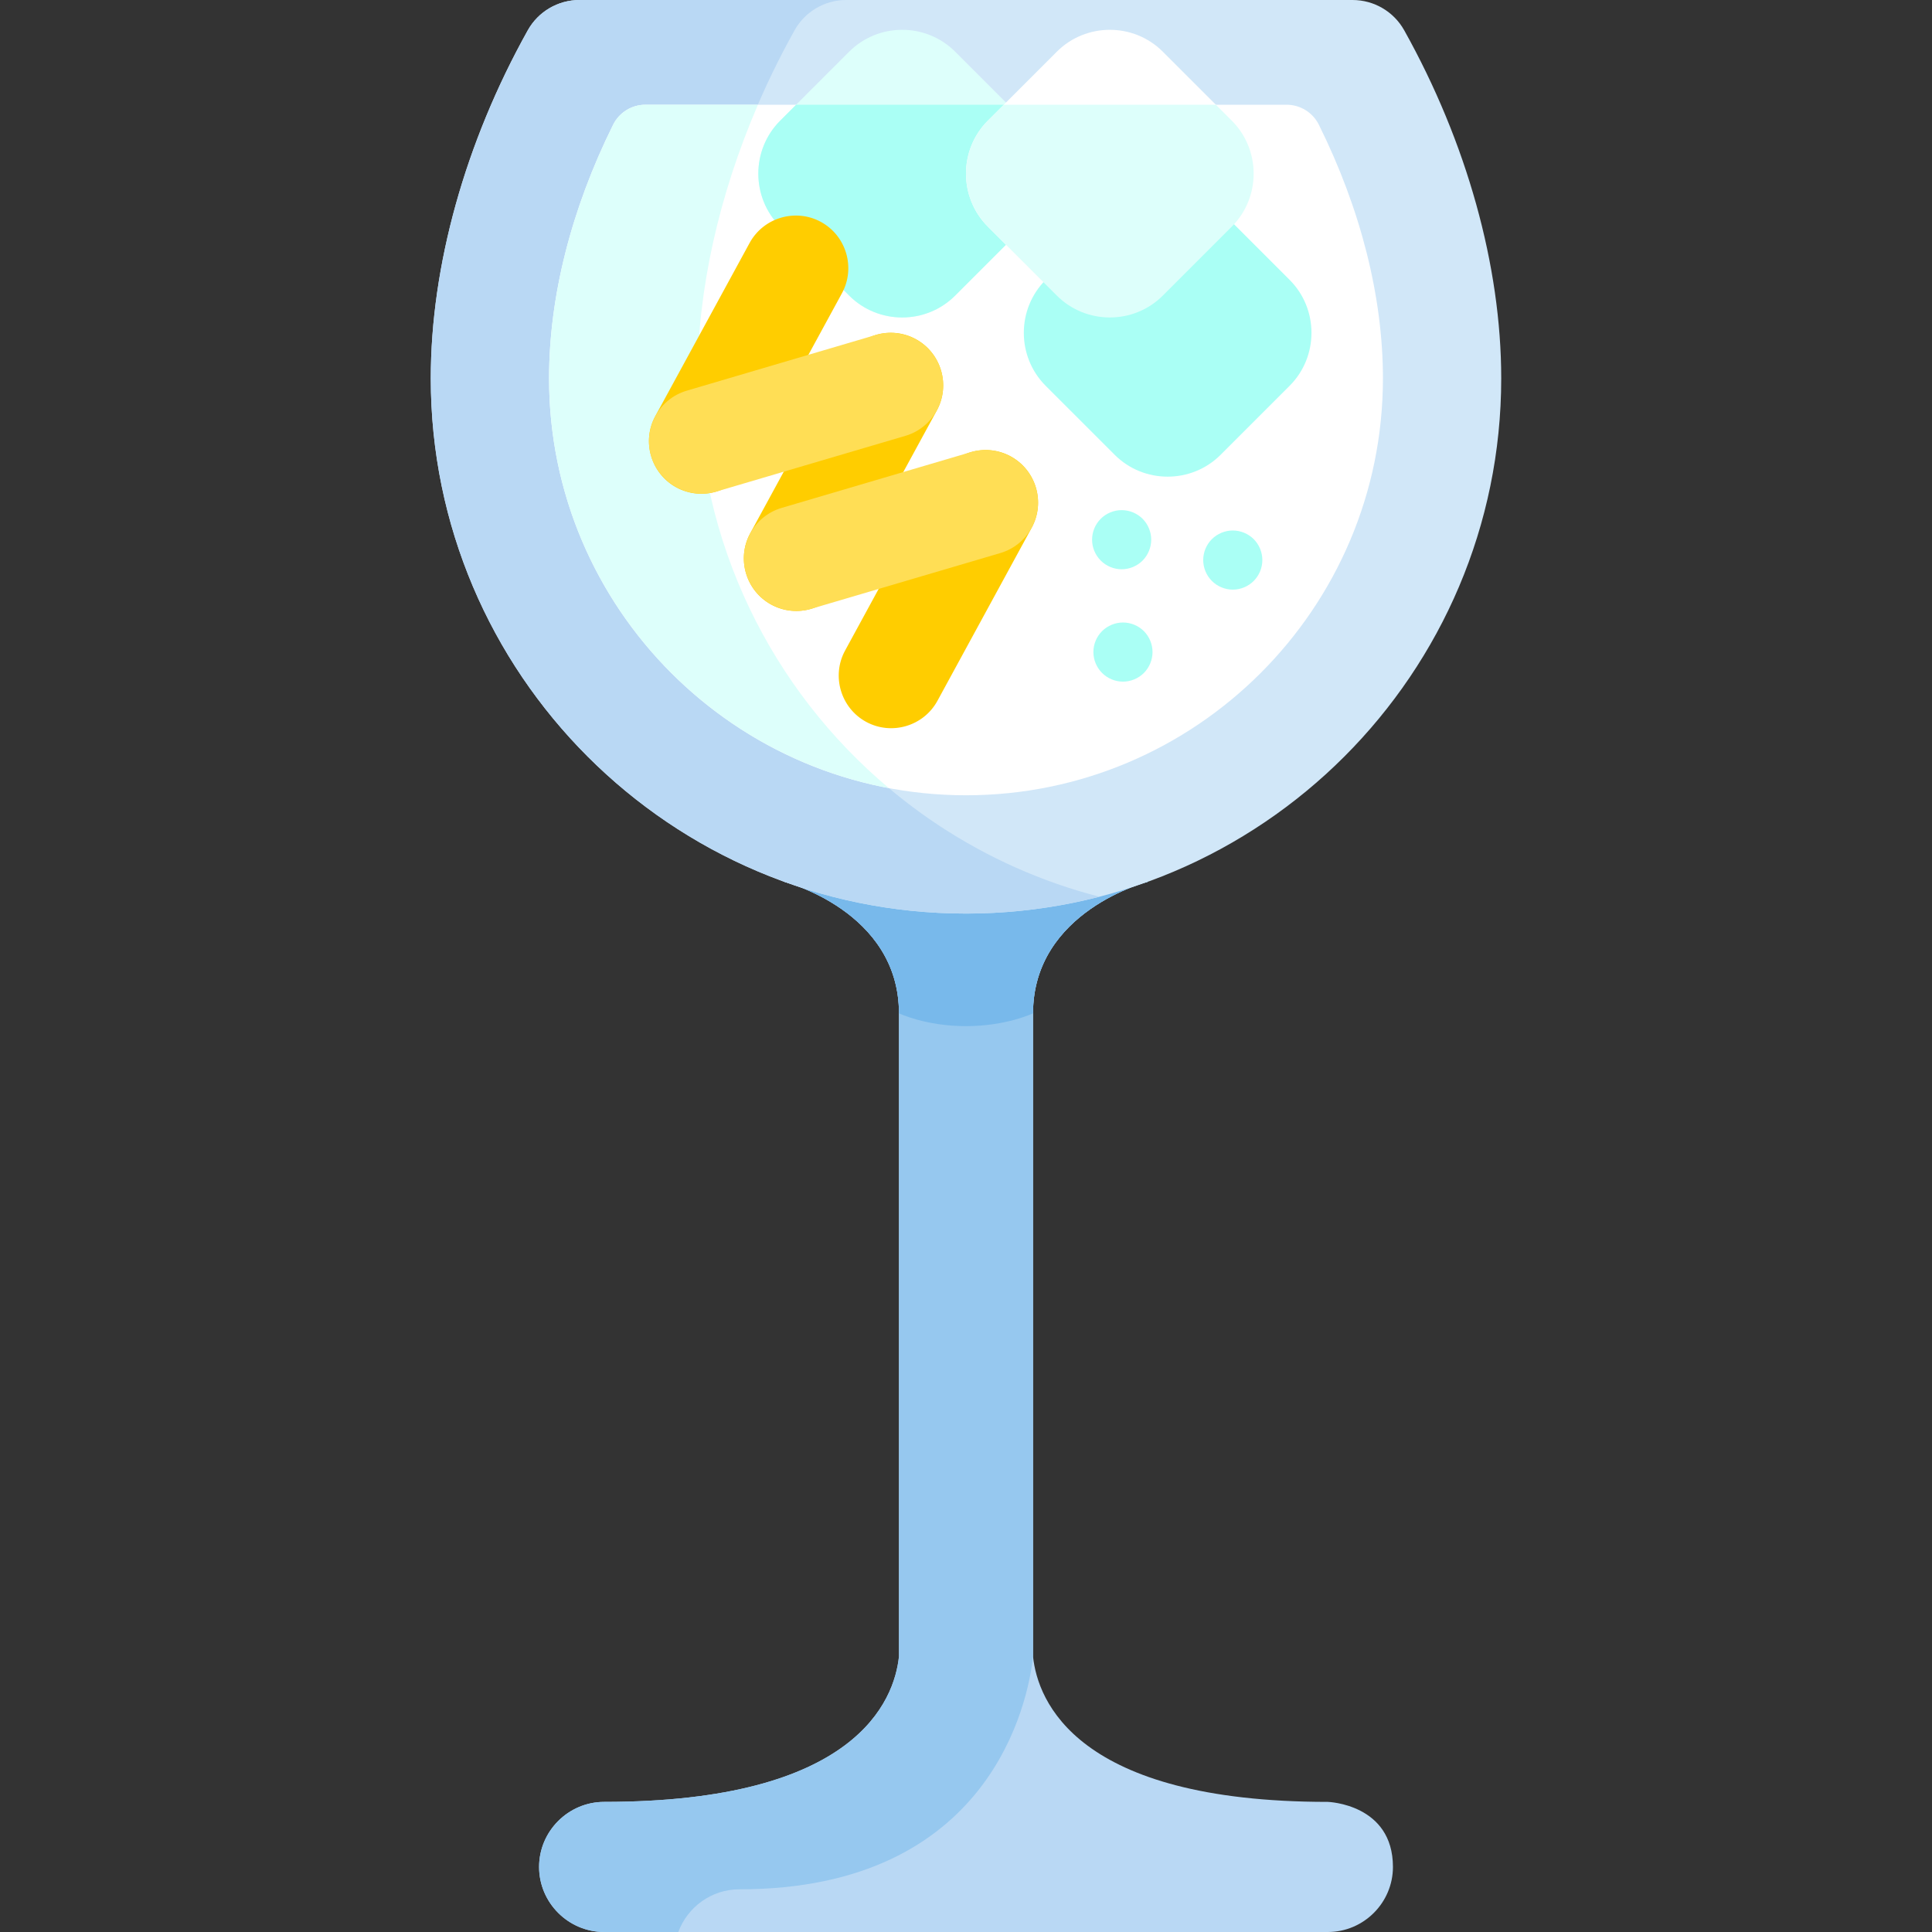
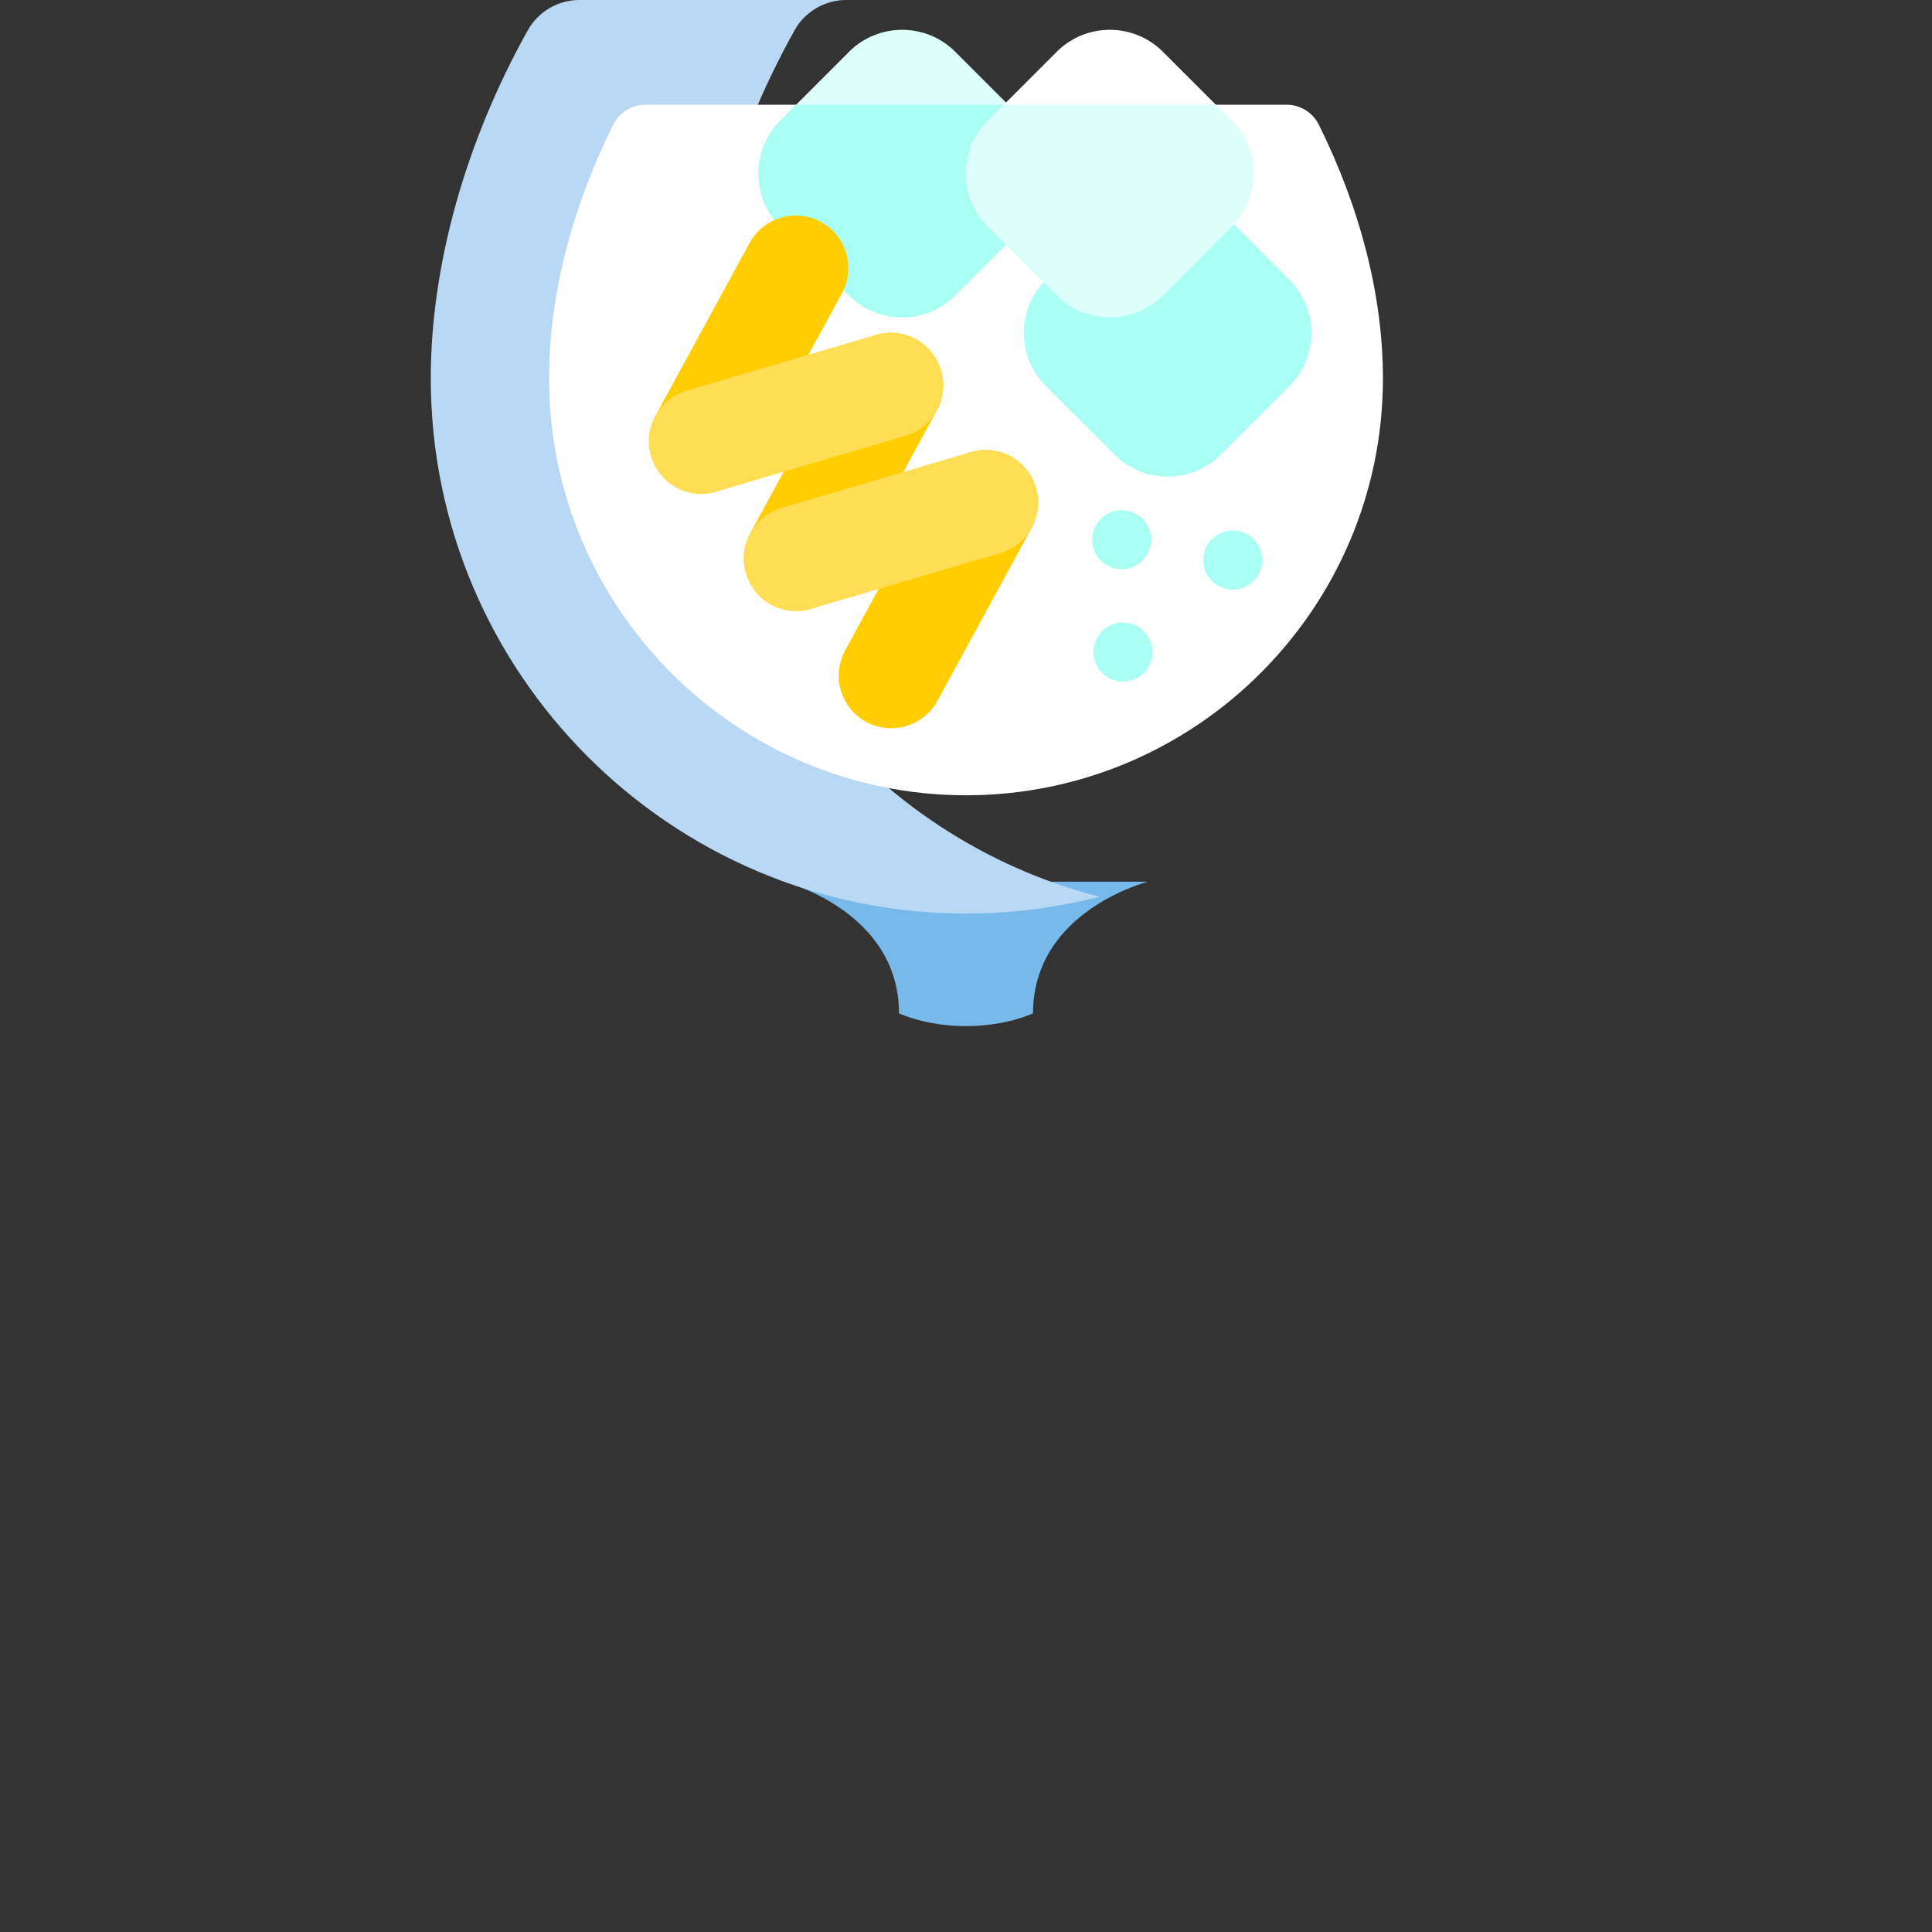
<svg xmlns="http://www.w3.org/2000/svg" enable-background="new 0 0 512 512" viewBox="0 0 512 512">
  <rect x="0" y="0" width="512" height="512" fill="#333333" stroke="none" />
-   <path d="m351.898 477.518c-66.732 0-76.883-26.8-78.133-38.512v-170.464c0-27.167 30.43-34.873 30.43-34.873h-96.387s30.43 7.706 30.43 34.873v170.429c-1.232 11.693-11.335 38.547-78.135 38.547-9.482 0-17.241 7.758-17.241 17.241 0 9.482 7.758 17.241 17.241 17.241h191.799c9.482 0 17.241-7.758 17.241-17.241-.001-16.715-17.245-17.241-17.245-17.241z" fill="#b9d8f4" />
-   <path d="m195.919 500.688c66.8 0 76.612-49.989 77.845-61.681v-170.465c0-27.167 30.43-34.873 30.43-34.873h-96.387s30.43 7.706 30.43 34.873v170.429c-1.232 11.693-11.335 38.547-78.135 38.547-9.482 0-17.241 7.758-17.241 17.241 0 9.482 7.758 17.241 17.241 17.241h19.656c2.432-6.58 8.762-11.312 16.161-11.312z" fill="#96c8ef" />
  <path d="m304.194 233.668h-96.387s30.43 7.706 30.43 34.873c0 0 7.047 3.396 17.76 3.396s17.766-3.396 17.766-3.396c.001-27.166 30.431-34.873 30.431-34.873z" fill="#78b9eb" />
-   <path d="m372.133 8.032c-2.77-4.96-8.006-8.032-13.685-8.032h-204.895c-5.68 0-10.915 3.072-13.685 8.032-16.576 29.685-25.707 62.44-25.707 92.234 0 78.211 63.629 141.839 141.839 141.839s141.839-63.629 141.839-141.839c.001-29.793-9.129-62.548-25.706-92.234z" fill="#d1e7f8" />
  <path d="m184.861 100.265c0-29.793 9.129-62.55 25.707-92.234 2.769-4.959 8.005-8.031 13.684-8.031h-70.699c-5.68 0-10.915 3.072-13.685 8.032-16.576 29.685-25.707 62.44-25.707 92.234 0 78.211 63.629 141.839 141.839 141.839 12.2 0 24.045-1.549 35.35-4.46-61.162-15.747-106.489-71.369-106.489-137.38z" fill="#b9d8f4" />
  <path d="m349.514 33.056c-1.612-3.248-4.925-5.301-8.55-5.301h-169.926c-3.626 0-6.939 2.053-8.55 5.301-11.107 22.374-16.979 45.615-16.979 67.209 0 60.926 49.567 110.492 110.492 110.492s110.492-49.566 110.492-110.492c0-21.594-5.872-44.834-16.979-67.209z" fill="#fff" />
-   <path d="m171.038 27.756c-3.626 0-6.939 2.054-8.55 5.301-11.107 22.374-16.979 45.615-16.979 67.209 0 53.94 38.853 98.968 90.041 108.587-30.971-26.039-50.689-65.052-50.689-108.587 0-23.321 5.616-48.452 15.997-72.51z" fill="#ddfffb" />
  <path d="m225.044 78.342-18.287-18.286c-7.722-7.721-7.721-20.356 0-28.076l18.287-18.287c7.721-7.721 20.356-7.721 28.076 0l18.287 18.286c7.722 7.721 7.721 20.356 0 28.076l-18.287 18.287c-7.722 7.721-20.355 7.721-28.076 0z" fill="#ddfffb" />
  <path d="m206.757 31.979c-7.722 7.721-7.722 20.356 0 28.076l18.287 18.286c7.721 7.721 20.355 7.721 28.076 0l18.287-18.287c7.722-7.721 7.722-20.356 0-28.076l-4.223-4.223h-56.202z" fill="#aafff5" />
  <path d="m280.076 78.342-18.287-18.286c-7.722-7.721-7.721-20.356 0-28.076l18.287-18.287c7.721-7.721 20.356-7.721 28.076 0l18.287 18.286c7.722 7.721 7.721 20.356 0 28.076l-18.287 18.287c-7.722 7.721-20.356 7.721-28.076 0z" fill="#fff" />
  <path d="m295.4 120.528-18.287-18.286c-7.722-7.721-7.721-20.356 0-28.076l18.287-18.287c7.721-7.721 20.356-7.721 28.076 0l18.287 18.286c7.722 7.721 7.721 20.356 0 28.076l-18.287 18.287c-7.72 7.721-20.355 7.721-28.076 0z" fill="#aafff5" />
  <path d="m261.789 31.979c-7.722 7.721-7.722 20.356 0 28.076l18.287 18.286c7.721 7.721 20.355 7.721 28.076 0l18.287-18.286c7.722-7.721 7.722-20.356 0-28.076l-4.223-4.223h-56.201z" fill="#ddfffb" />
  <g fill="#aafff5">
    <path d="m297.248 150.861c-2.058 0-4.075-.836-5.538-2.299s-2.299-3.48-2.299-5.538c0-2.069.836-4.086 2.299-5.548 1.463-1.452 3.479-2.288 5.538-2.288 2.069 0 4.086.836 5.548 2.288 1.452 1.463 2.288 3.48 2.288 5.548 0 2.058-.836 4.075-2.288 5.538-1.462 1.462-3.479 2.299-5.548 2.299z" />
    <path d="m326.7 156.259c-2.058 0-4.075-.836-5.538-2.299s-2.299-3.48-2.299-5.538c0-2.069.836-4.086 2.299-5.548 1.463-1.452 3.479-2.288 5.538-2.288 2.069 0 4.086.836 5.548 2.288 1.452 1.463 2.288 3.48 2.288 5.548 0 2.058-.836 4.075-2.288 5.538-1.463 1.463-3.478 2.299-5.548 2.299z" />
    <path d="m297.596 180.641c-2.058 0-4.075-.836-5.538-2.299s-2.299-3.48-2.299-5.538c0-2.069.836-4.086 2.299-5.548 1.463-1.452 3.479-2.288 5.538-2.288 2.069 0 4.086.836 5.548 2.288 1.452 1.463 2.288 3.48 2.288 5.548 0 2.058-.836 4.075-2.288 5.538-1.462 1.462-3.478 2.299-5.548 2.299z" />
  </g>
  <path d="m223.801 95.448-24.989 45.881c-3.665 6.729-1.158 15.234 5.571 18.899s15.234 1.158 18.899-5.571l24.989-45.881c3.665-6.729 1.158-15.234-5.571-18.899s-15.233-1.158-18.899 5.571z" fill="#ffcd00" />
  <path d="m198.655 64.382-24.989 45.881c-3.665 6.729-1.158 15.234 5.571 18.899 6.729 3.666 15.234 1.158 18.899-5.571l24.989-45.881c3.665-6.729 1.158-15.234-5.571-18.899s-15.234-1.158-18.899 5.571z" fill="#ffcd00" />
  <path d="m248.948 126.515-24.989 45.881c-3.665 6.729-1.158 15.234 5.571 18.899s15.234 1.158 18.899-5.571l24.989-45.881c3.665-6.729 1.158-15.234-5.571-18.899-6.729-3.666-15.234-1.158-18.899 5.571z" fill="#ffcd00" />
  <path d="m232.085 88.769-50.113 14.773c-7.35 2.167-11.591 9.953-9.424 17.302 2.167 7.35 9.953 11.591 17.302 9.424l50.113-14.773c7.35-2.167 11.591-9.953 9.424-17.302-2.165-7.35-9.952-11.59-17.302-9.424z" fill="#ffde55" />
  <path d="m257.232 119.836-50.113 14.773c-7.35 2.167-11.591 9.953-9.424 17.302 2.167 7.35 9.953 11.591 17.302 9.424l50.113-14.773c7.35-2.167 11.591-9.953 9.424-17.302-2.166-7.35-9.951-11.591-17.302-9.424z" fill="#ffde55" />
</svg>